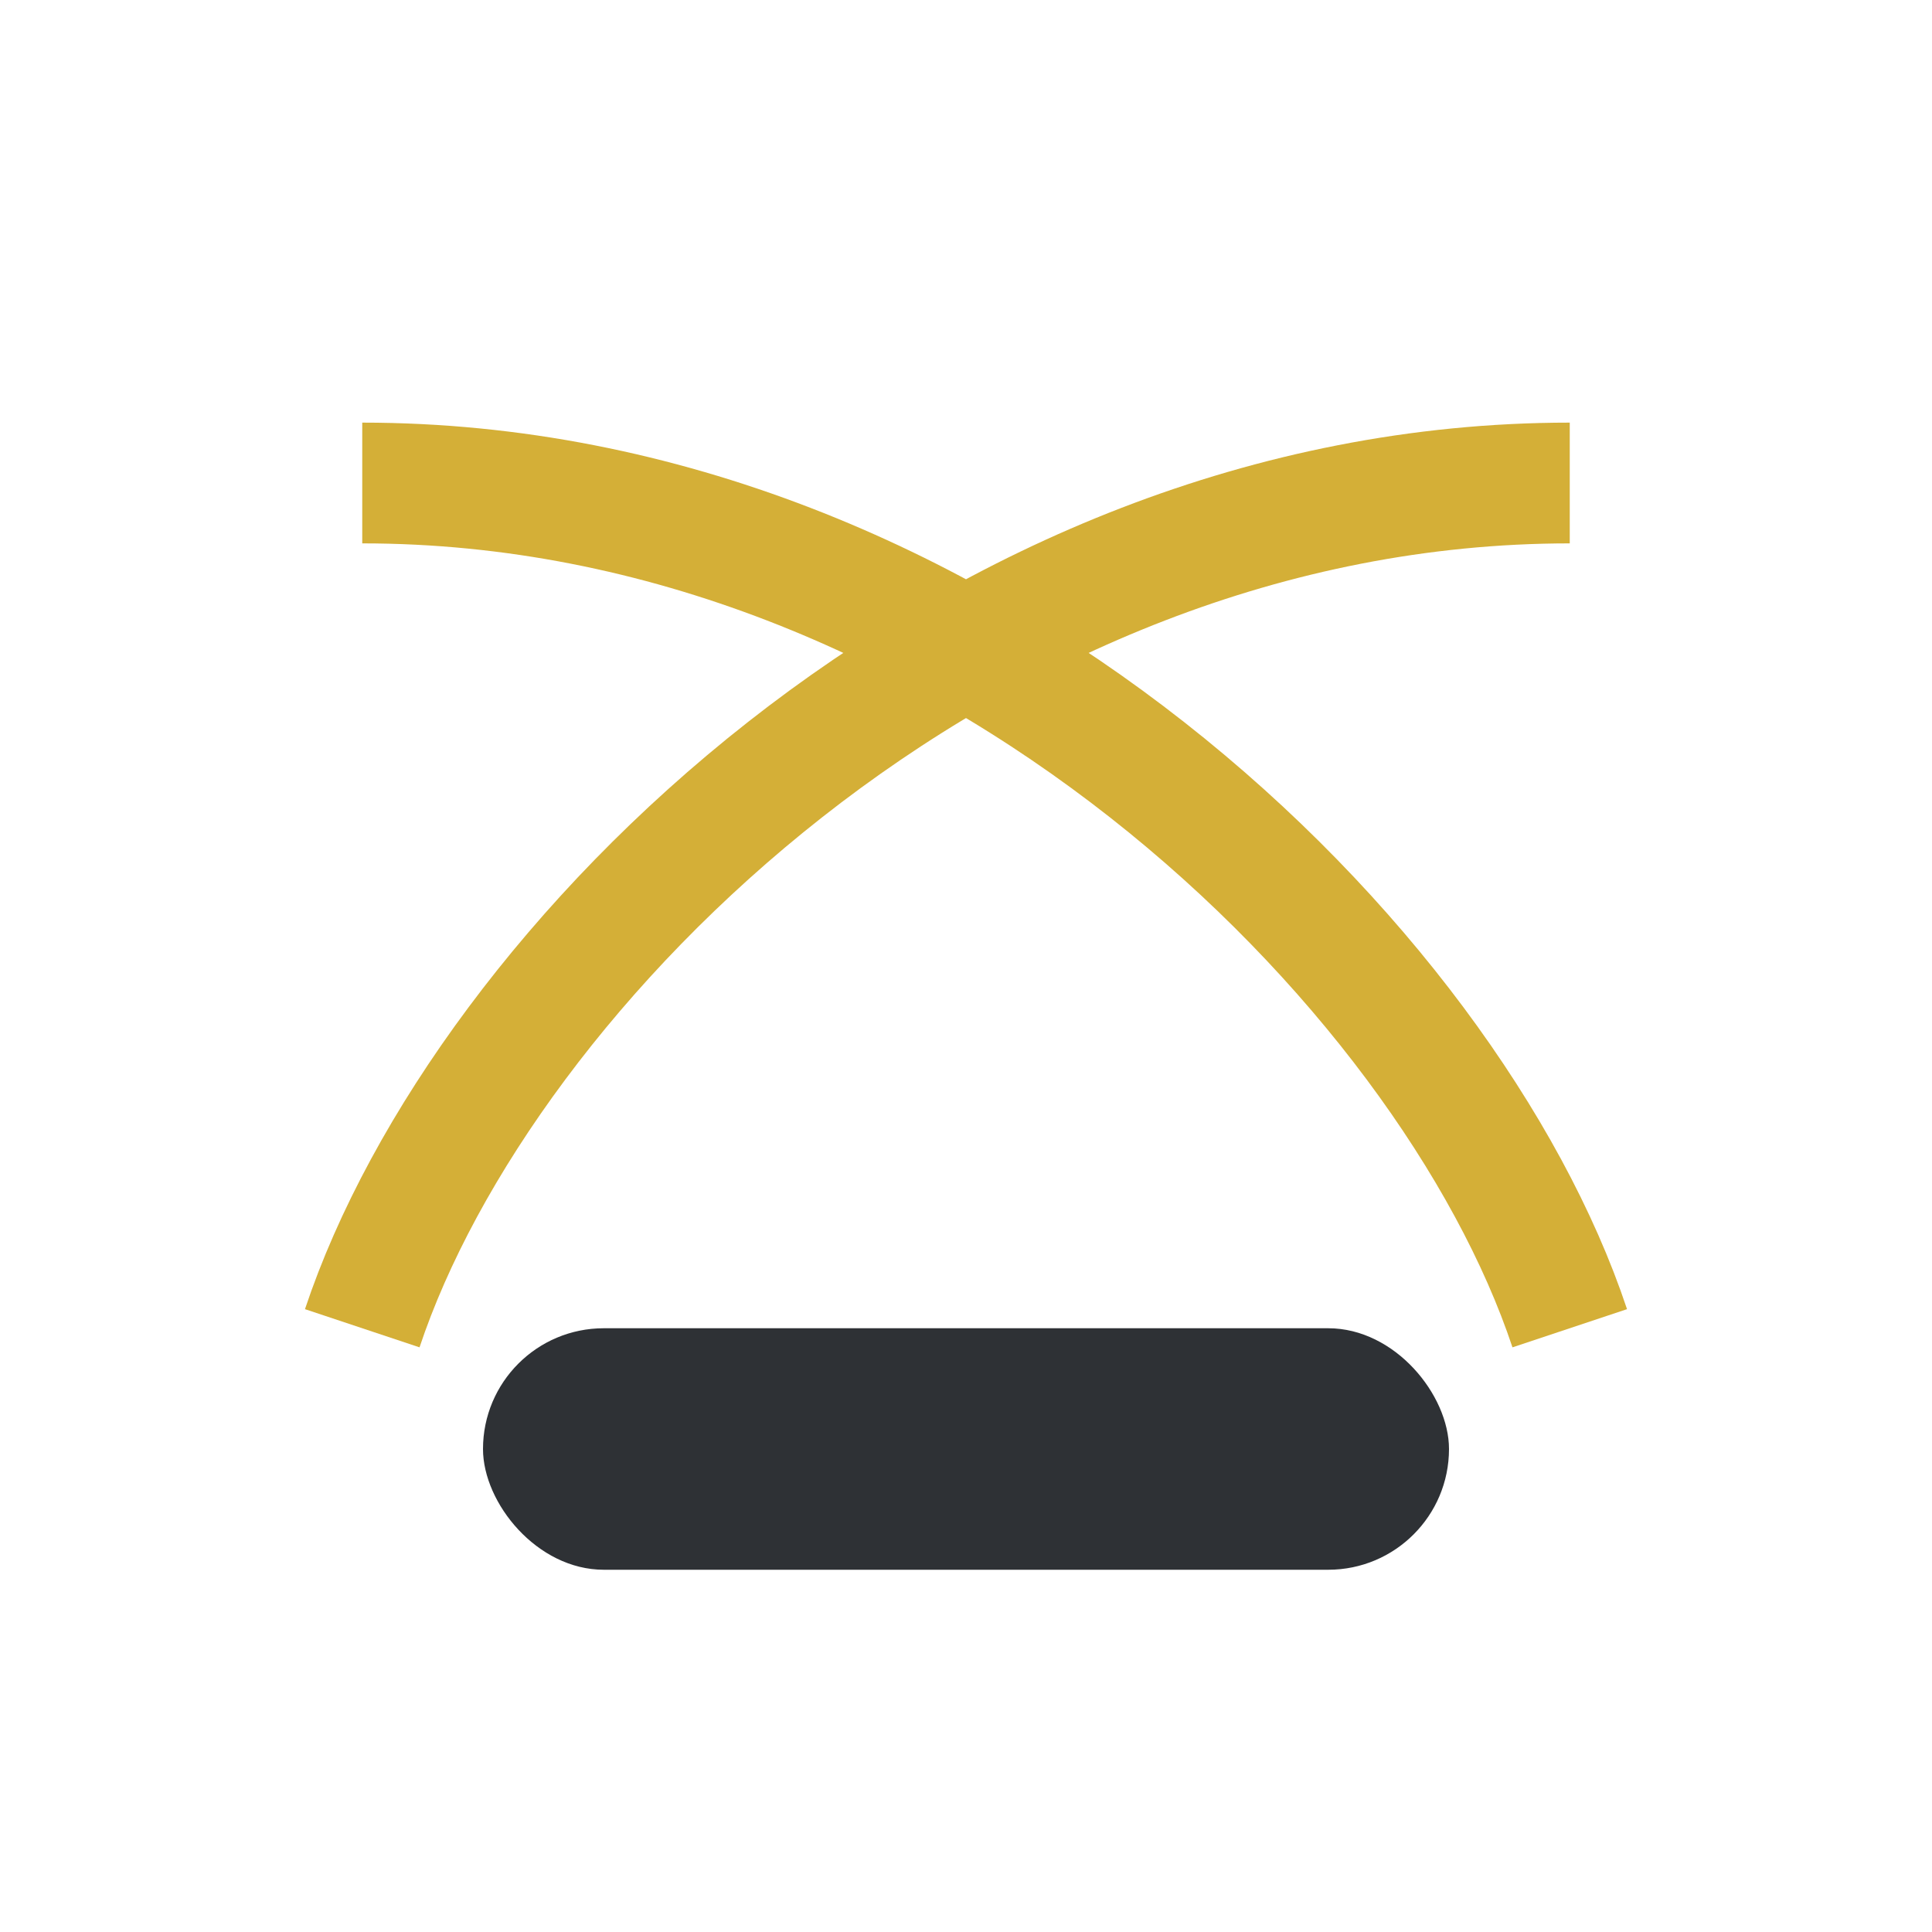
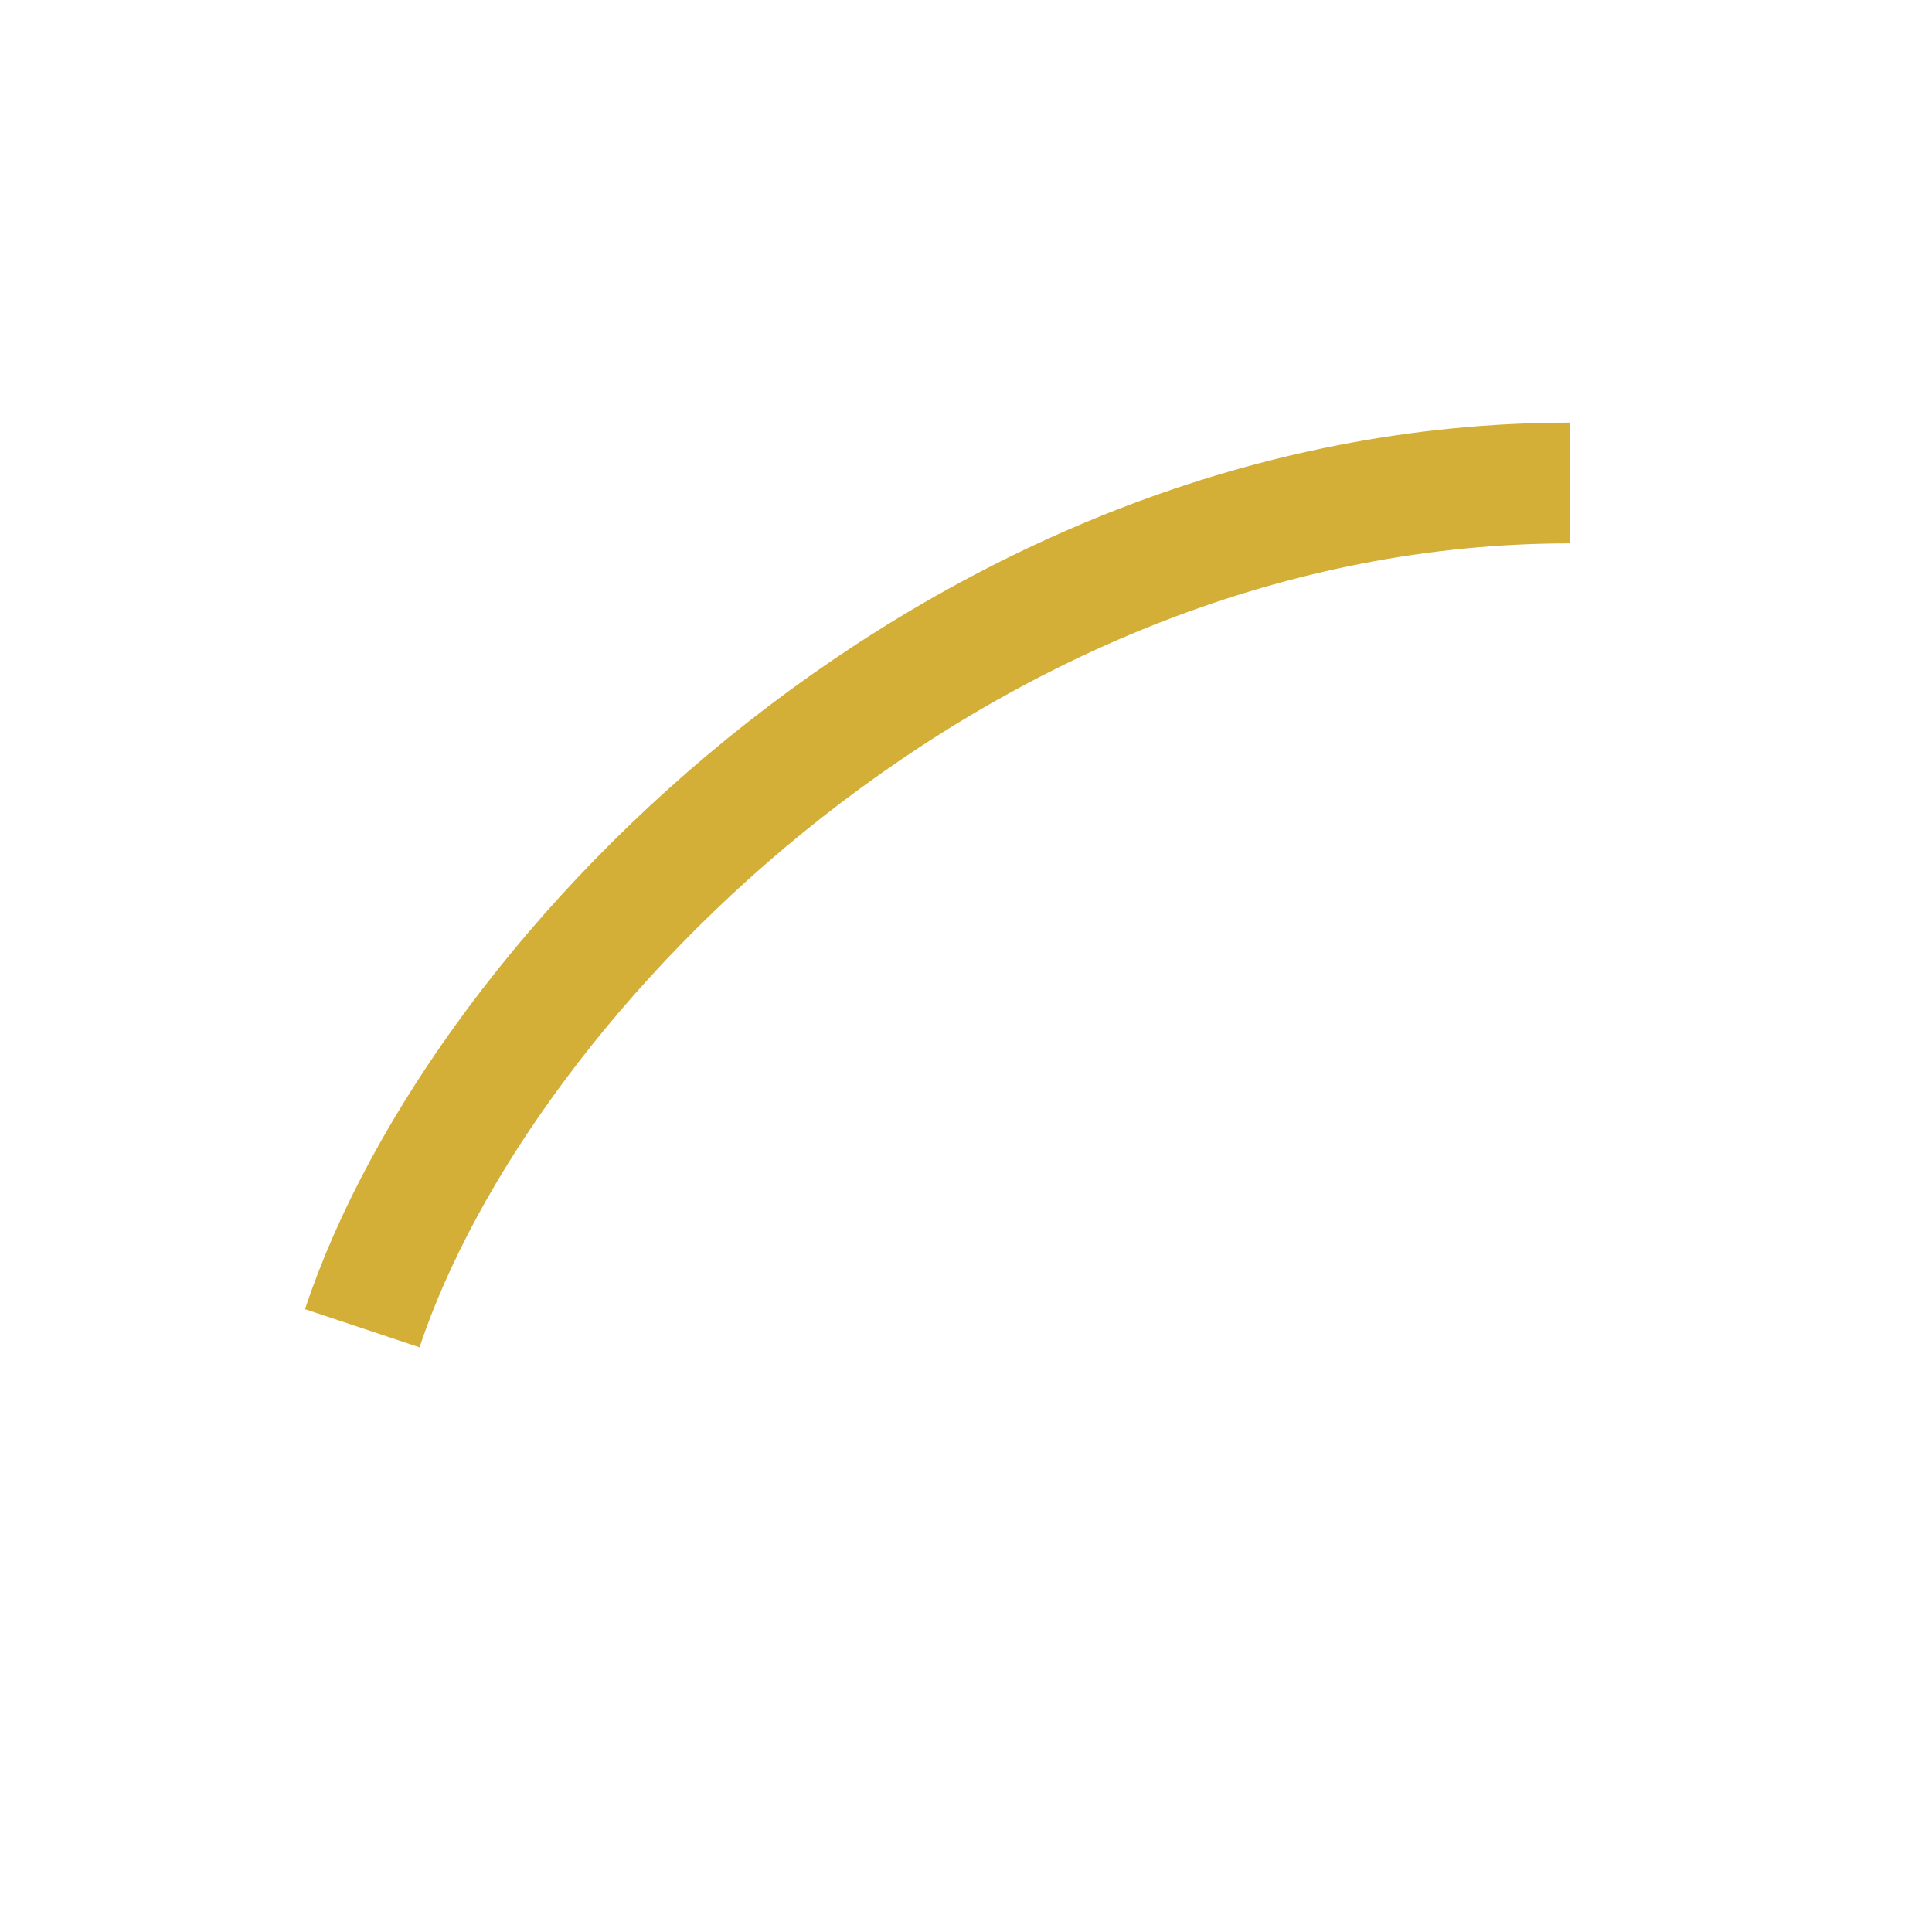
<svg xmlns="http://www.w3.org/2000/svg" width="32" height="32" viewBox="0 0 32 32">
-   <path d="M6 22c2-6 10-14 20-14M26 22c-2-6-10-14-20-14" fill="none" stroke="#D4AF37" stroke-width="2" />
-   <rect x="8" y="22" width="16" height="4" rx="2" fill="#2E3135" />
+   <path d="M6 22c2-6 10-14 20-14M26 22" fill="none" stroke="#D4AF37" stroke-width="2" />
</svg>